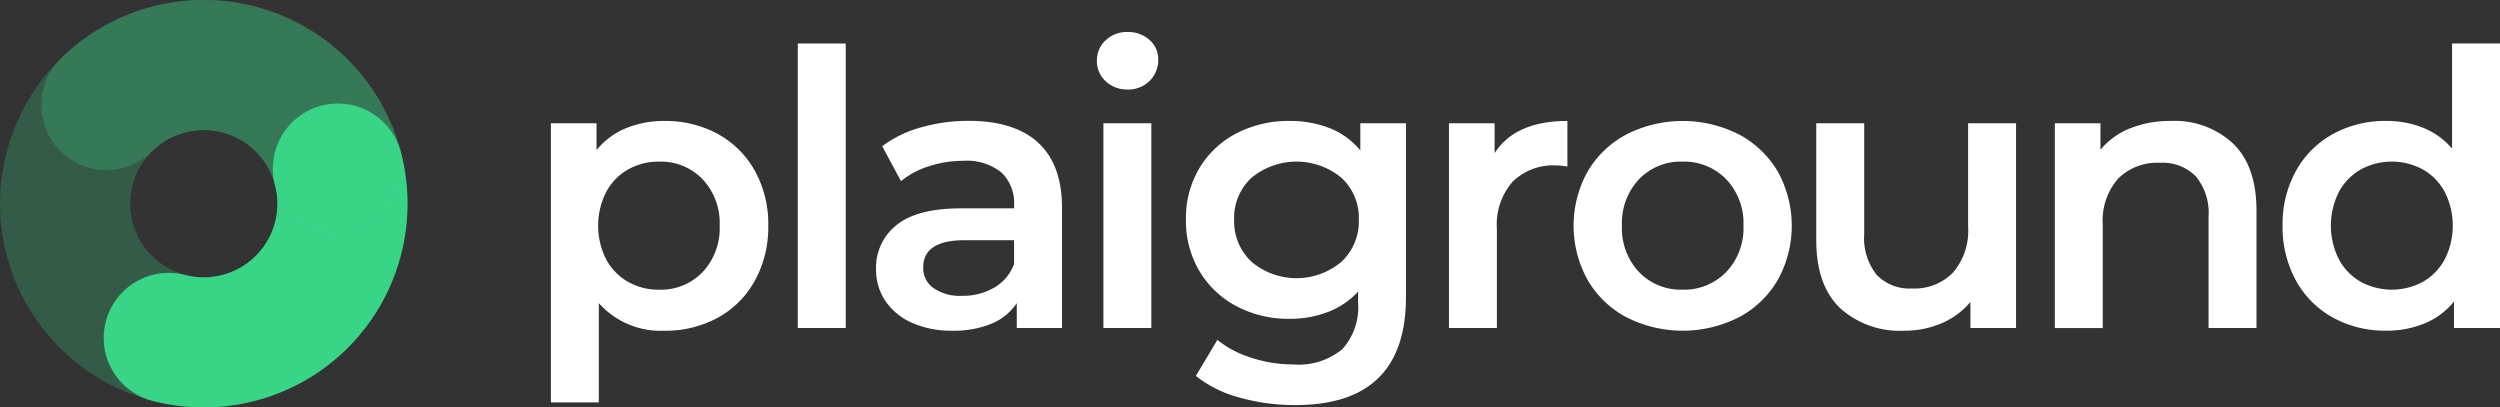
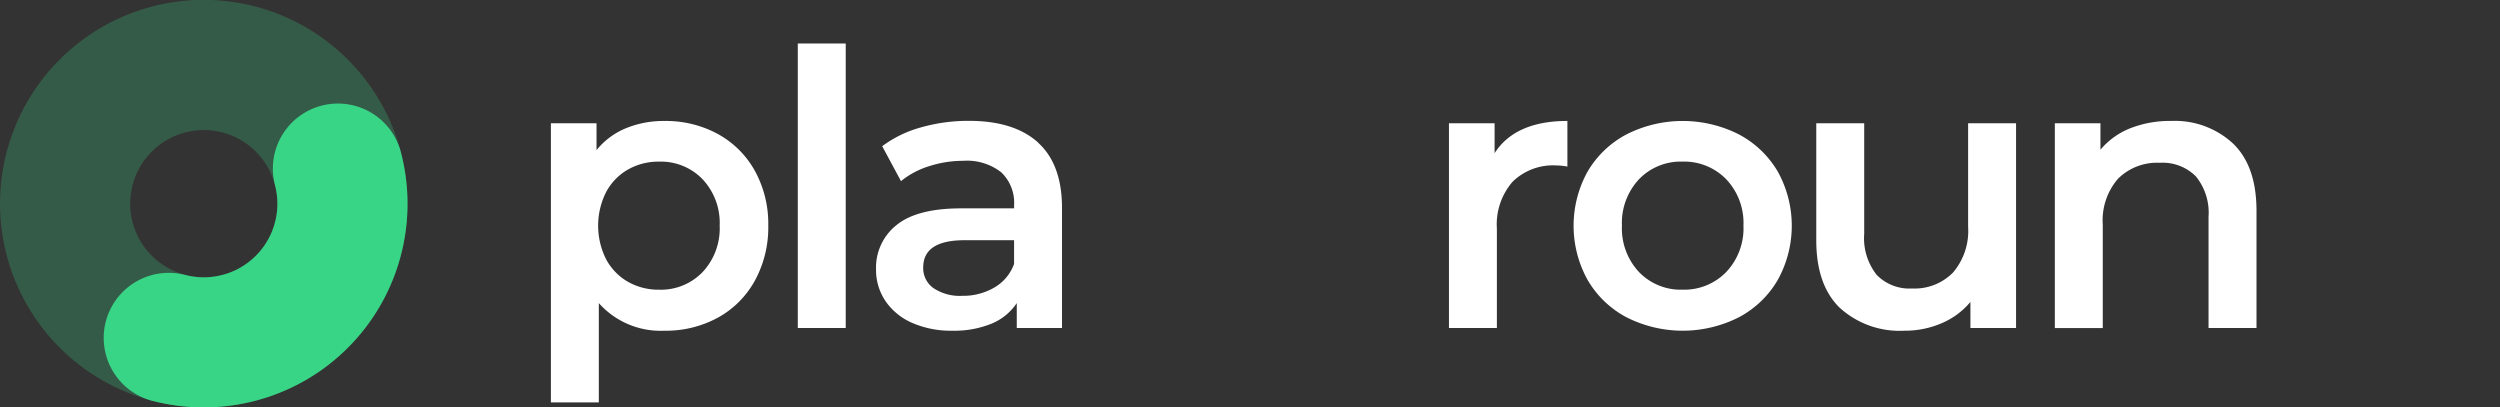
<svg xmlns="http://www.w3.org/2000/svg" width="228.946" height="37.308" viewBox="0 0 228.946 37.308">
  <rect x="0" y="0" width="228.946" height="37.308" fill="#333333" stroke="none" />
  <defs>
    <clipPath id="clip-path">
      <rect id="Rectangle_2" data-name="Rectangle 2" width="37.317" height="37.3" fill="none" />
    </clipPath>
    <clipPath id="clip-path-2">
-       <rect id="Rectangle_3" data-name="Rectangle 3" width="33.164" height="21.324" fill="none" />
-     </clipPath>
+       </clipPath>
  </defs>
  <g id="Group_15" data-name="Group 15" transform="translate(-460 -61)">
    <path id="Path_1" data-name="Path 1" d="M146.2,29.938a8.617,8.617,0,0,1,3.389,3.371,10.044,10.044,0,0,1,1.229,5.022,10.14,10.14,0,0,1-1.229,5.039,8.582,8.582,0,0,1-3.389,3.389,9.951,9.951,0,0,1-4.9,1.194,7.57,7.57,0,0,1-6-2.528v9.095h-4.389V28.955h4.179v2.458a6.789,6.789,0,0,1,2.686-2,9.079,9.079,0,0,1,3.529-.667,9.959,9.959,0,0,1,4.9,1.194m-1.4,12.642a5.853,5.853,0,0,0,1.563-4.249,5.854,5.854,0,0,0-1.563-4.249,5.307,5.307,0,0,0-3.985-1.615,5.653,5.653,0,0,0-2.845.72,5.205,5.205,0,0,0-2,2.054,6.842,6.842,0,0,0,0,6.18,5.2,5.2,0,0,0,2,2.054,5.645,5.645,0,0,0,2.845.72,5.3,5.3,0,0,0,3.985-1.615" transform="translate(379.539 43.333)" fill="#fff" />
    <rect id="Rectangle_1" data-name="Rectangle 1" width="4.389" height="26.055" transform="translate(533.061 64.983)" fill="#fff" />
    <path id="Path_2" data-name="Path 2" d="M223.023,30.728q2.194,1.984,2.195,5.987V47.706h-4.143V45.424a5.111,5.111,0,0,1-2.3,1.879,9,9,0,0,1-3.6.649,8.821,8.821,0,0,1-3.687-.72,5.687,5.687,0,0,1-2.44-2,5.072,5.072,0,0,1-.86-2.9,4.966,4.966,0,0,1,1.879-4.056q1.878-1.528,5.917-1.528h4.846v-.281a3.844,3.844,0,0,0-1.176-3.02,5.091,5.091,0,0,0-3.494-1.053,10.088,10.088,0,0,0-3.107.491,7.65,7.65,0,0,0-2.581,1.37l-1.721-3.2a10.656,10.656,0,0,1,3.547-1.721,15.788,15.788,0,0,1,4.389-.6q4.143,0,6.338,1.984M219.02,44a4.106,4.106,0,0,0,1.808-2.16V39.665H216.3q-3.792,0-3.793,2.493a2.238,2.238,0,0,0,.948,1.9,4.343,4.343,0,0,0,2.633.7A5.666,5.666,0,0,0,219.02,44" transform="translate(332.039 43.333)" fill="#fff" />
-     <path id="Path_3" data-name="Path 3" d="M261.486,12.115a2.465,2.465,0,0,1-.808-1.879,2.466,2.466,0,0,1,.808-1.879,2.819,2.819,0,0,1,2-.755,2.9,2.9,0,0,1,2,.72,2.321,2.321,0,0,1,.808,1.808,2.648,2.648,0,0,1-.79,1.949,2.735,2.735,0,0,1-2.019.79,2.817,2.817,0,0,1-2-.755m-.211,3.845h4.389V34.712h-4.389Z" transform="translate(299.775 56.327)" fill="#fff" />
-     <path id="Path_4" data-name="Path 4" d="M301.974,28.955V44.862q0,9.9-10.113,9.9a18.757,18.757,0,0,1-5.126-.685,10.886,10.886,0,0,1-4-1.984l1.966-3.3a9.391,9.391,0,0,0,3.108,1.633,12.193,12.193,0,0,0,3.81.615,6.291,6.291,0,0,0,4.53-1.4,5.742,5.742,0,0,0,1.44-4.284V44.37a7.22,7.22,0,0,1-2.739,1.861,9.658,9.658,0,0,1-3.546.632,10.173,10.173,0,0,1-4.828-1.141,8.57,8.57,0,0,1-3.406-3.213,9.012,9.012,0,0,1-1.247-4.741,8.921,8.921,0,0,1,1.247-4.723,8.49,8.49,0,0,1,3.406-3.178,10.306,10.306,0,0,1,4.828-1.124,9.9,9.9,0,0,1,3.7.667,6.845,6.845,0,0,1,2.792,2.037V28.955Zm-5.917,12.694a5.065,5.065,0,0,0,1.6-3.88,4.97,4.97,0,0,0-1.6-3.827,6.459,6.459,0,0,0-8.217,0,4.968,4.968,0,0,0-1.6,3.827,5.064,5.064,0,0,0,1.6,3.88,6.4,6.4,0,0,0,8.217,0" transform="translate(286.782 43.333)" fill="#fff" />
    <path id="Path_5" data-name="Path 5" d="M355.182,28.744v4.179a5.59,5.59,0,0,0-1.018-.106,5.3,5.3,0,0,0-4,1.492,5.952,5.952,0,0,0-1.44,4.3v9.095h-4.389V28.954h4.179v2.739q1.9-2.95,6.672-2.949" transform="translate(248.358 43.333)" fill="#fff" />
    <path id="Path_6" data-name="Path 6" d="M378.8,46.723a8.953,8.953,0,0,1-3.564-3.423,10.239,10.239,0,0,1,0-9.92,9,9,0,0,1,3.564-3.406,11.382,11.382,0,0,1,10.289,0,9.007,9.007,0,0,1,3.564,3.406,10.238,10.238,0,0,1,0,9.92,8.96,8.96,0,0,1-3.564,3.423,11.378,11.378,0,0,1-10.289,0m9.13-4.143a5.815,5.815,0,0,0,1.58-4.249,5.816,5.816,0,0,0-1.58-4.249,5.364,5.364,0,0,0-4-1.615,5.306,5.306,0,0,0-3.986,1.615,5.854,5.854,0,0,0-1.563,4.249,5.853,5.853,0,0,0,1.563,4.249,5.3,5.3,0,0,0,3.986,1.615,5.362,5.362,0,0,0,4-1.615" transform="translate(230.153 43.333)" fill="#fff" />
    <path id="Path_7" data-name="Path 7" d="M449.929,29.29V48.041h-4.179V45.654a6.978,6.978,0,0,1-2.634,1.949,8.471,8.471,0,0,1-3.406.685,8.146,8.146,0,0,1-5.917-2.089q-2.16-2.088-2.16-6.2V29.29h4.39V39.4a5.433,5.433,0,0,0,1.141,3.775,4.181,4.181,0,0,0,3.249,1.247,4.918,4.918,0,0,0,3.739-1.457,5.855,5.855,0,0,0,1.387-4.2V29.29Z" transform="translate(194.698 42.997)" fill="#fff" />
    <path id="Path_8" data-name="Path 8" d="M504.649,30.816q2.142,2.072,2.142,6.145V47.706H502.4V37.522a5.265,5.265,0,0,0-1.159-3.7,4.286,4.286,0,0,0-3.3-1.247,5.069,5.069,0,0,0-3.828,1.457,5.808,5.808,0,0,0-1.4,4.2v9.481h-4.389V28.954H492.5v2.423a6.858,6.858,0,0,1,2.739-1.966,9.857,9.857,0,0,1,3.722-.667,7.836,7.836,0,0,1,5.689,2.072" transform="translate(159.855 43.333)" fill="#fff" />
-     <path id="Path_9" data-name="Path 9" d="M562.362,10.336V36.391h-4.214V33.969a6.787,6.787,0,0,1-2.686,2,9.083,9.083,0,0,1-3.529.667,9.877,9.877,0,0,1-4.863-1.194,8.572,8.572,0,0,1-3.389-3.388,10.134,10.134,0,0,1-1.229-5.039,10.036,10.036,0,0,1,1.229-5.021,8.61,8.61,0,0,1,3.389-3.371,9.881,9.881,0,0,1,4.863-1.194,8.912,8.912,0,0,1,3.406.632,6.851,6.851,0,0,1,2.634,1.9V10.336ZM555.3,32.16a5.2,5.2,0,0,0,2-2.054,6.841,6.841,0,0,0,0-6.18,5.206,5.206,0,0,0-2-2.054,5.979,5.979,0,0,0-5.689,0,5.206,5.206,0,0,0-2,2.054,6.841,6.841,0,0,0,0,6.18,5.2,5.2,0,0,0,2,2.054,5.979,5.979,0,0,0,5.689,0" transform="translate(126.584 54.647)" fill="#fff" />
    <g id="Group_3" data-name="Group 3" transform="translate(460 61)" opacity="0.25">
      <g id="Group_2" data-name="Group 2" transform="translate(0 0)">
        <g id="Group_1" data-name="Group 1" clip-path="url(#clip-path)">
          <path id="Path_10" data-name="Path 10" d="M18.658,37.3A18.655,18.655,0,1,1,31.852,5.456h0A18.65,18.65,0,0,1,18.658,37.3m0-25.39a6.739,6.739,0,1,0,4.768,1.972h0a6.724,6.724,0,0,0-4.768-1.972" transform="translate(0 0)" fill="#39d587" />
        </g>
      </g>
    </g>
    <path id="Path_11" data-name="Path 11" d="M33.663,52.318a18.585,18.585,0,0,1-4.8-.629,5.958,5.958,0,0,1,3.072-11.512,6.74,6.74,0,0,0,8.261-8.26,5.958,5.958,0,0,1,11.512-3.073A18.646,18.646,0,0,1,33.663,52.318" transform="translate(444.976 45.99)" fill="#39d587" />
    <g id="Group_6" data-name="Group 6" transform="translate(463.727 61.005)" opacity="0.25">
      <g id="Group_5" data-name="Group 5">
        <g id="Group_4" data-name="Group 4" clip-path="url(#clip-path-2)">
          <path id="Path_12" data-name="Path 12" d="M36.873,21.338a5.96,5.96,0,0,1-5.753-4.423,6.731,6.731,0,0,0-4.76-4.76A6.775,6.775,0,0,0,19.841,13.9a5.958,5.958,0,0,1-8.425-8.425,18.656,18.656,0,0,1,31.216,8.371,5.962,5.962,0,0,1-5.76,7.5" transform="translate(-9.671 -0.014)" fill="#39d587" />
        </g>
      </g>
    </g>
    <rect id="Rectangle_4" data-name="Rectangle 4" width="228.946" height="37.308" transform="translate(460 61)" fill="none" />
-     <rect id="Rectangle_5" data-name="Rectangle 5" width="228.946" height="37.308" transform="translate(460 61)" fill="none" />
  </g>
</svg>